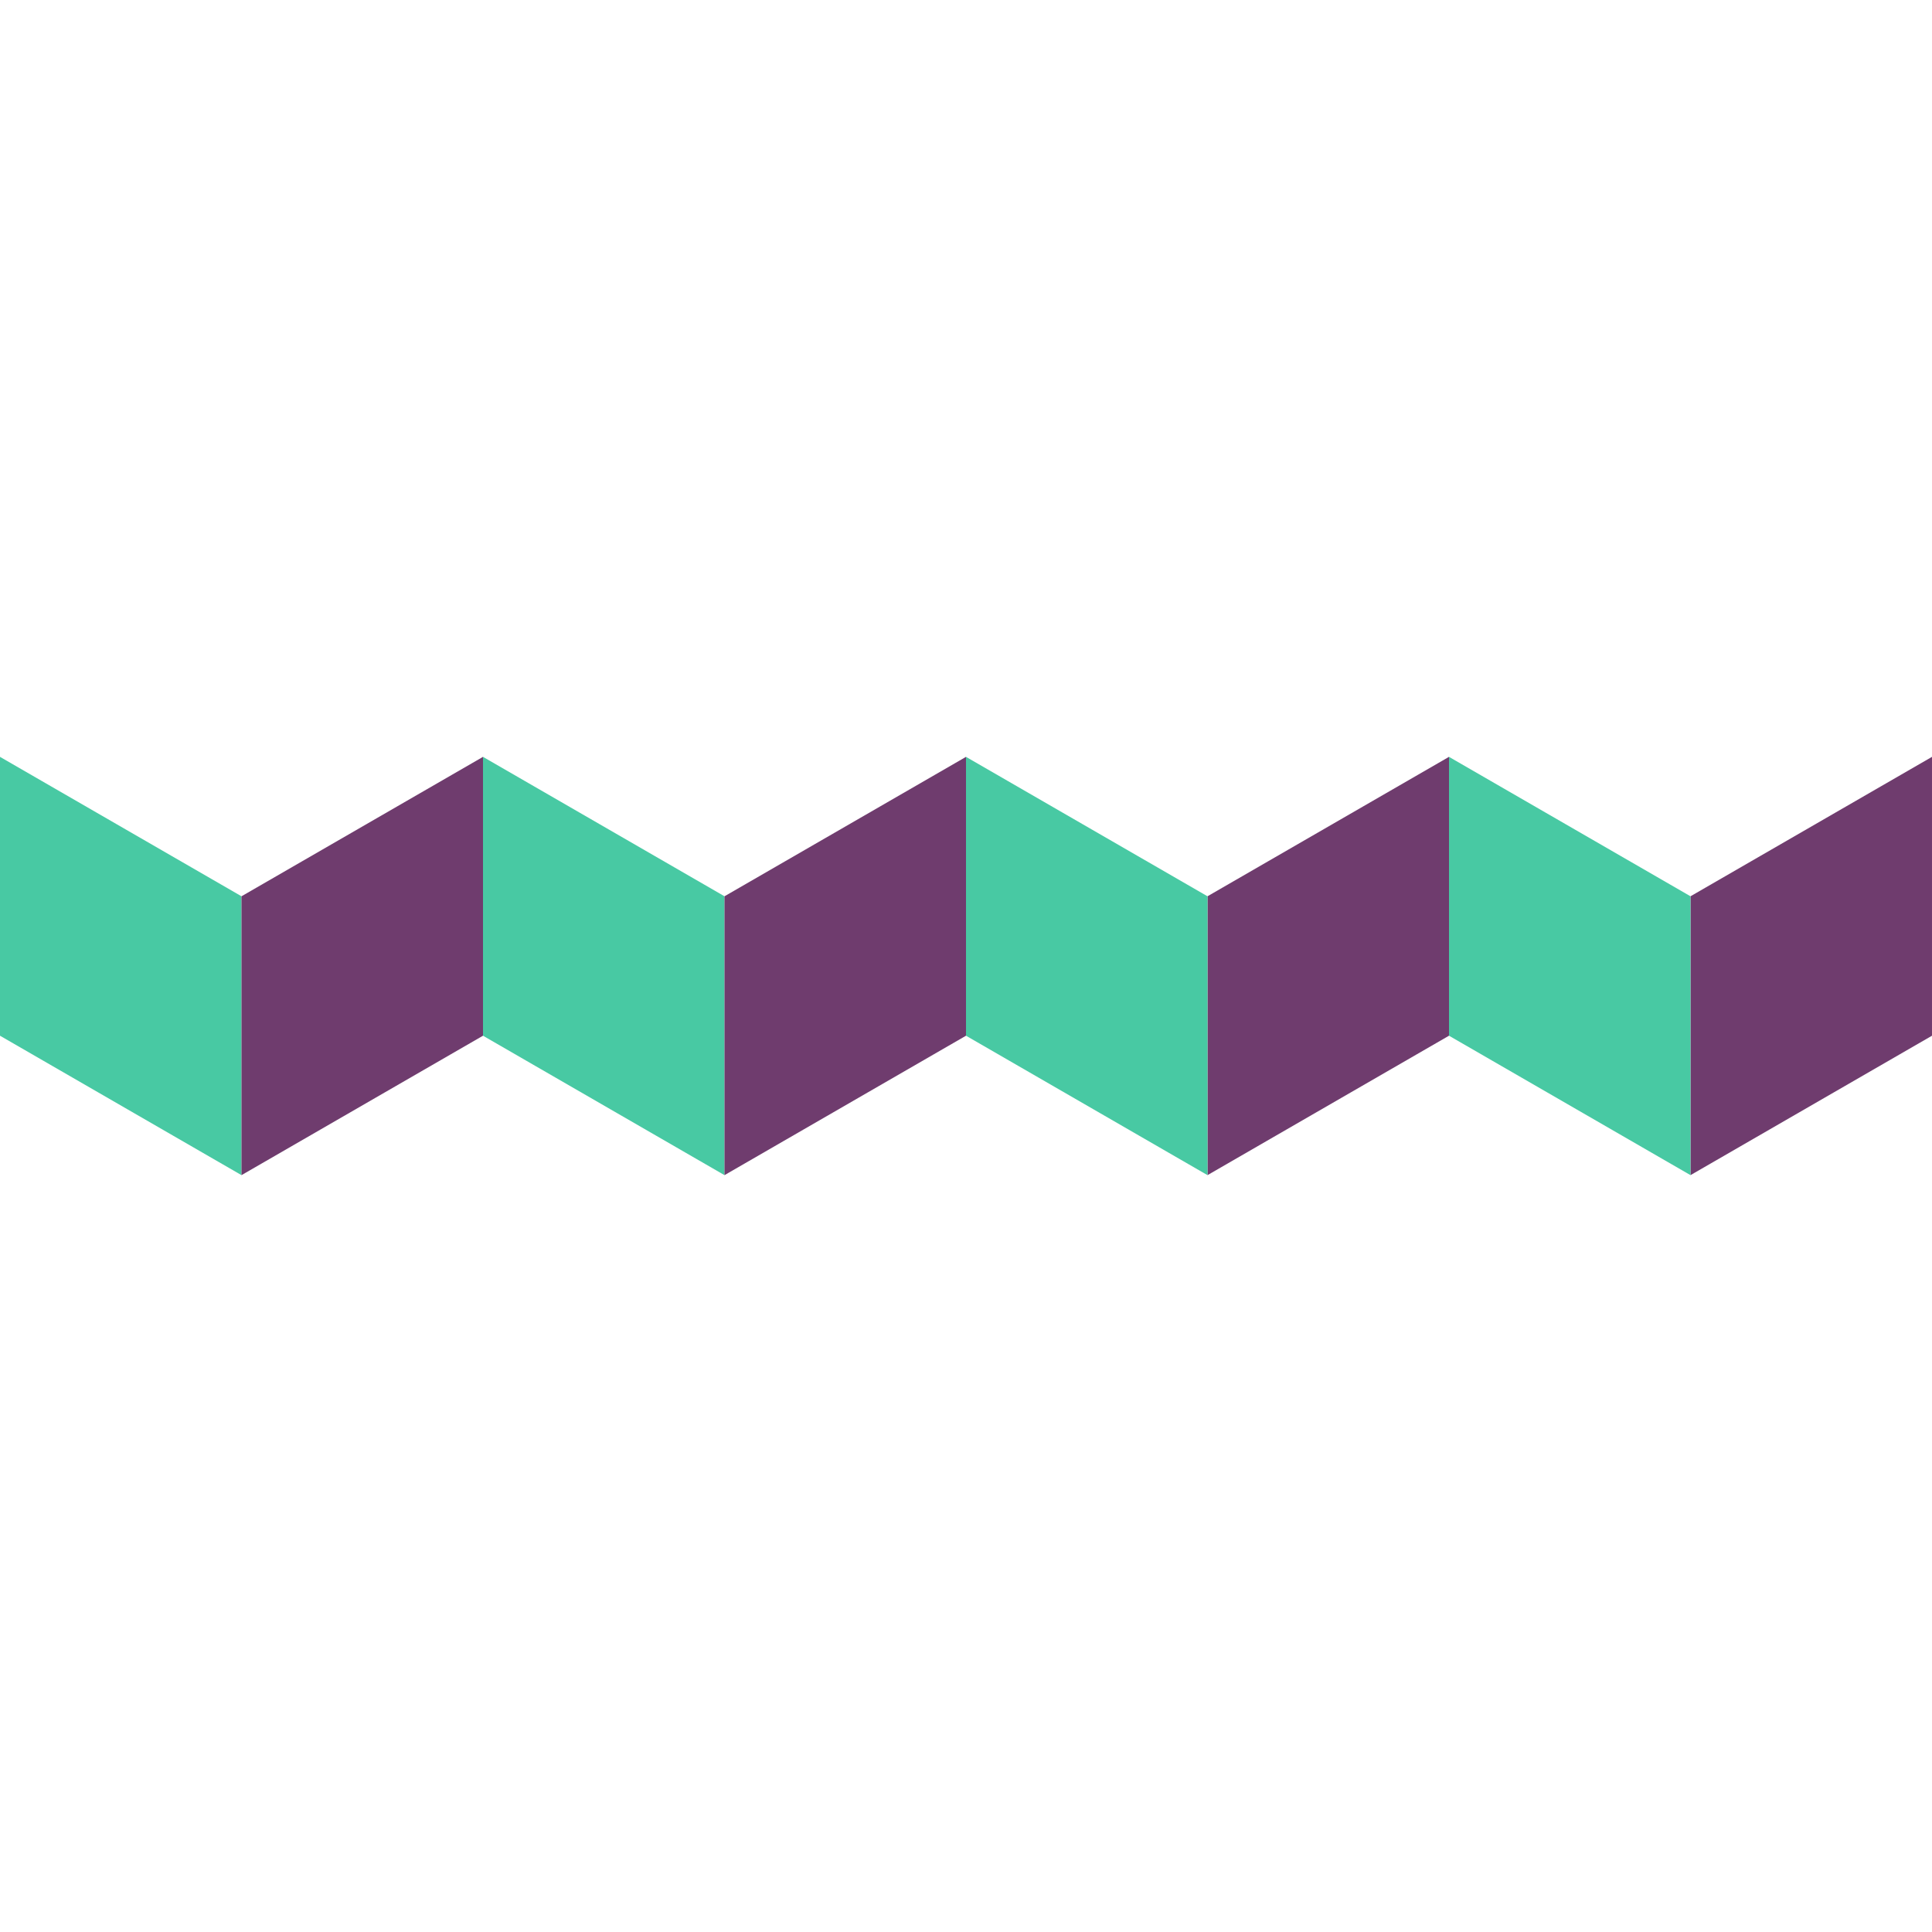
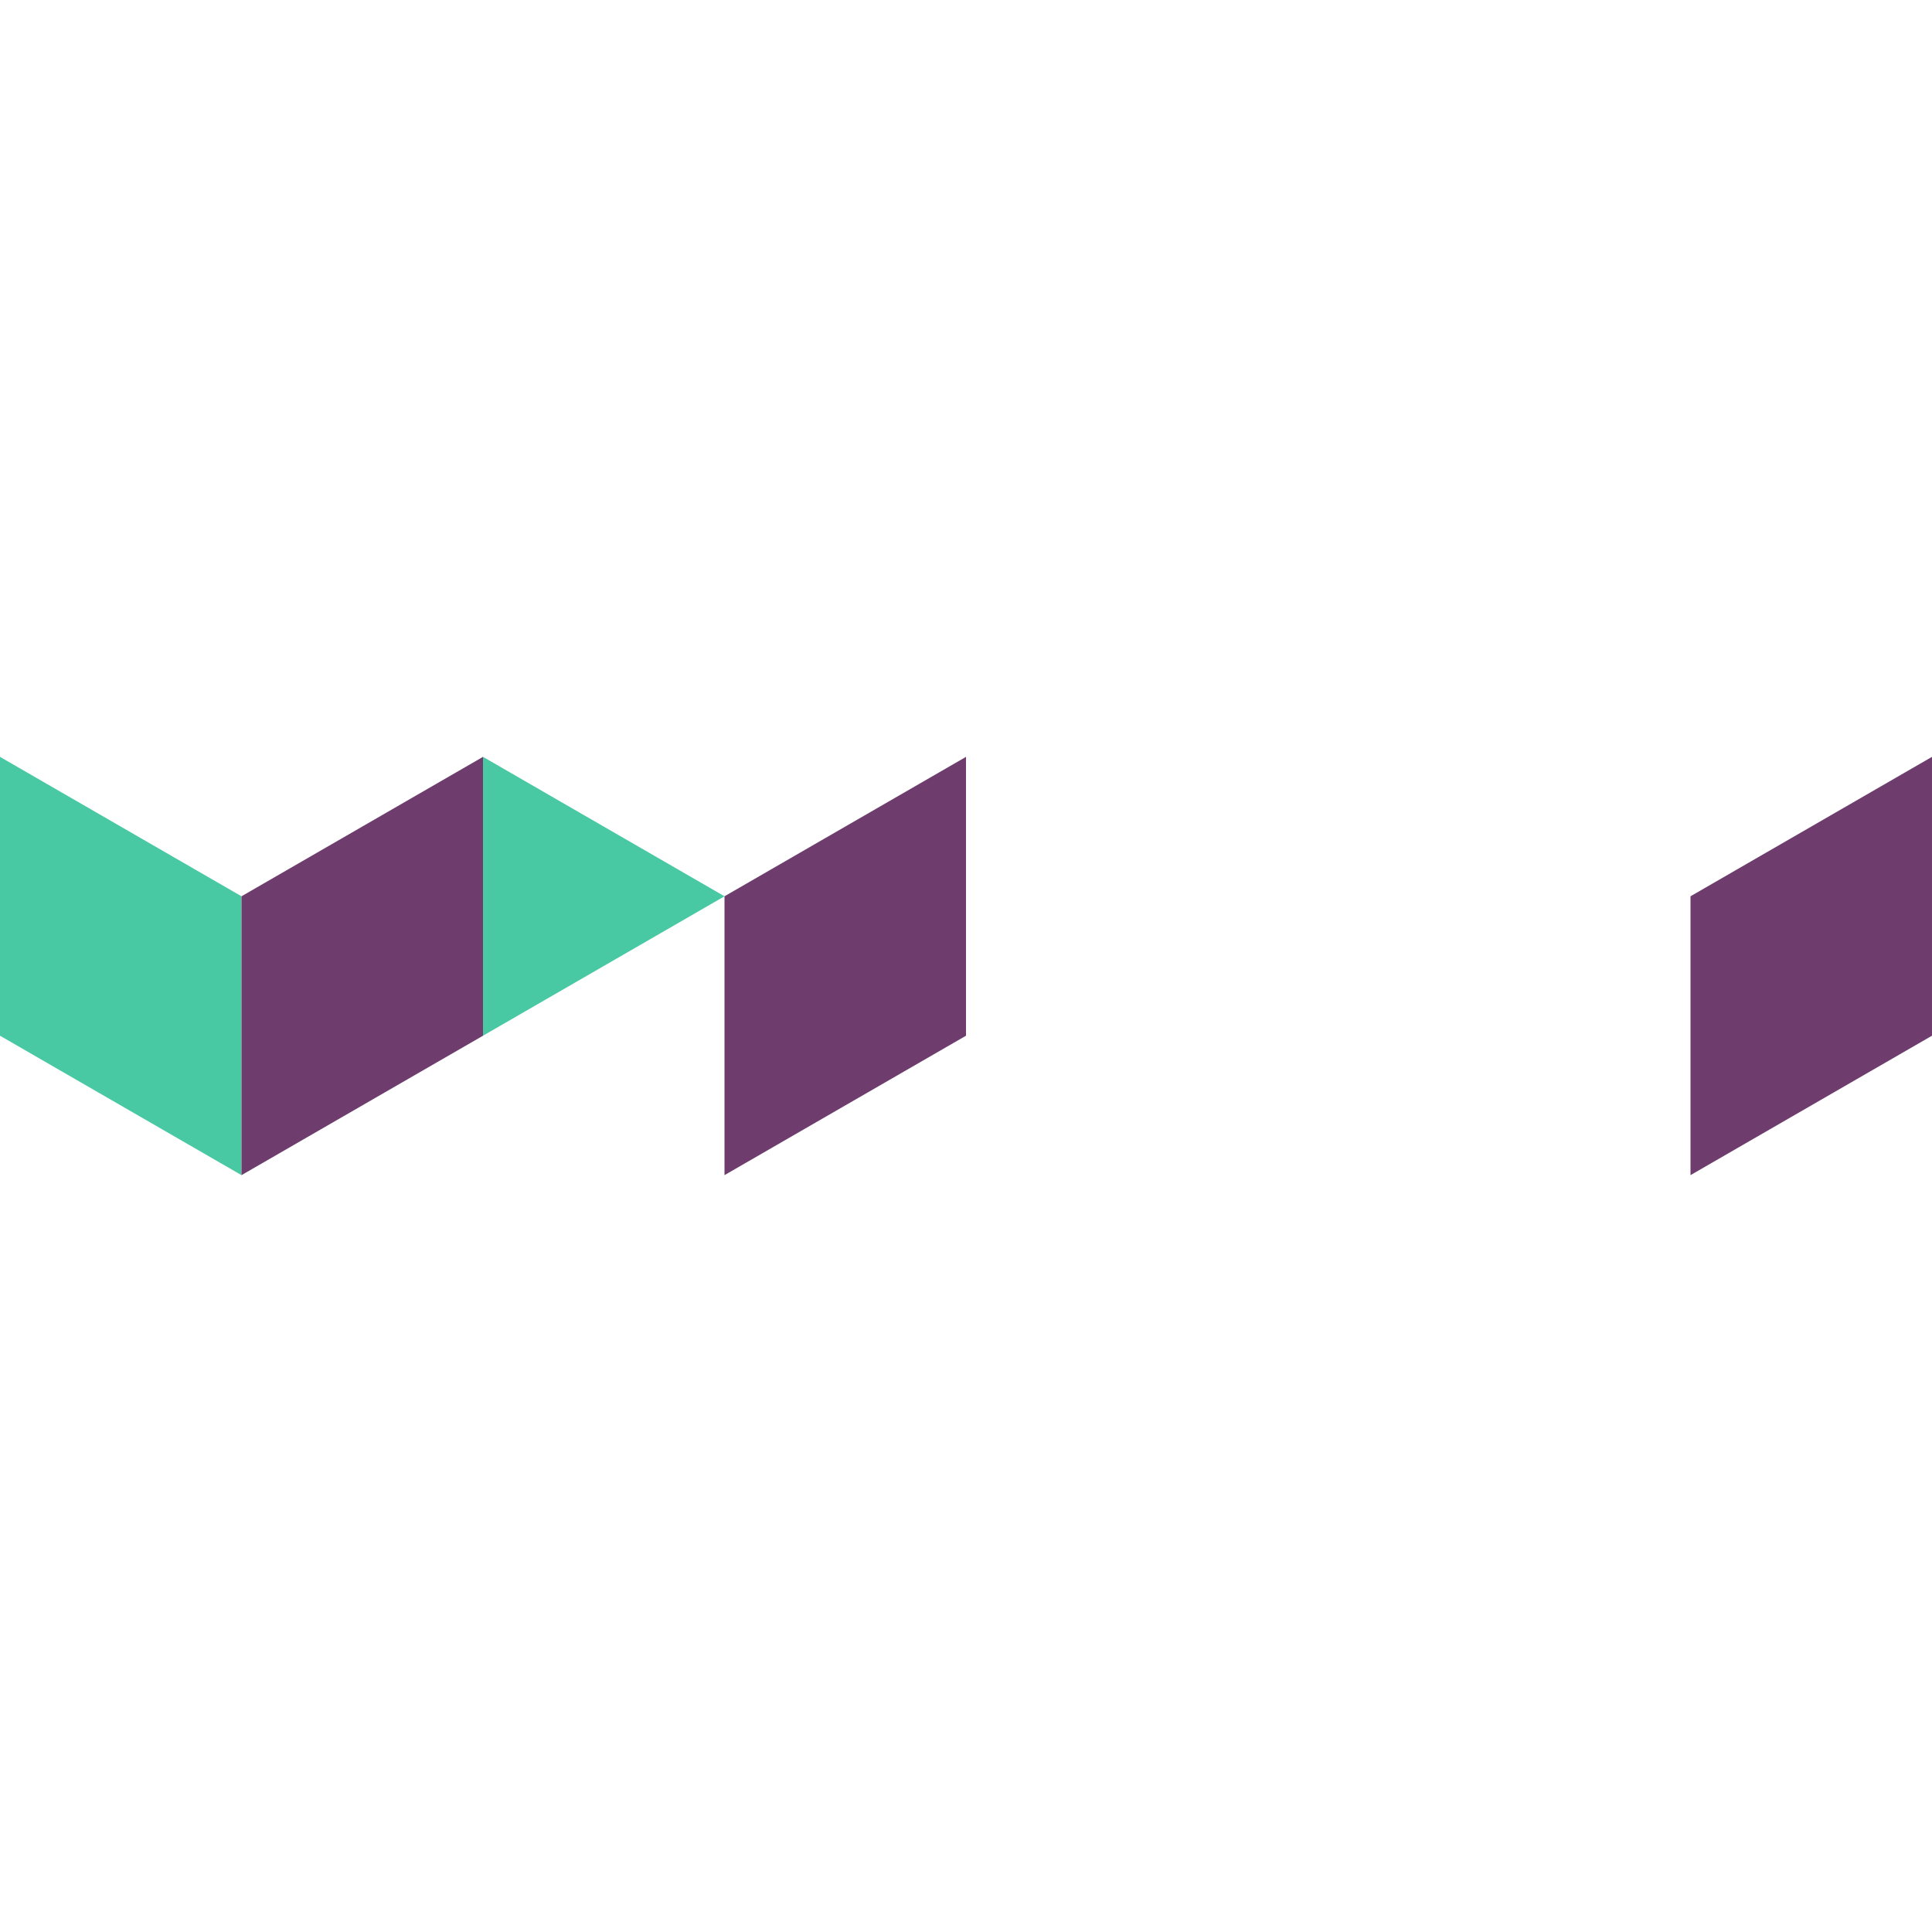
<svg xmlns="http://www.w3.org/2000/svg" width="100%" height="100%" viewBox="0 0 512 512" version="1.1" xml:space="preserve" style="fill-rule:evenodd;clip-rule:evenodd;stroke-linejoin:round;stroke-miterlimit:2;">
  <g transform="matrix(1.125,0,0,1.125,-32,-13.525)">
-     <path d="M312.888,223.155L312.888,288.844L369.778,256L369.778,190.311L312.888,223.155Z" style="fill:rgb(111,60,110);fill-rule:nonzero;" />
-   </g>
+     </g>
  <g transform="matrix(1.125,0,0,1.125,-32,-13.525)">
    <path d="M426.666,223.155L426.666,288.845L483.555,256L483.555,190.31L426.666,223.155Z" style="fill:rgb(111,60,110);fill-rule:nonzero;" />
  </g>
  <g transform="matrix(1.125,0,0,1.125,-32,-13.525)">
    <path d="M28.444,256L85.333,288.845L85.333,223.155L28.444,190.311L28.444,256Z" style="fill:rgb(72,201,163);fill-rule:nonzero;" />
  </g>
  <g transform="matrix(1.125,0,0,1.125,-32,-13.525)">
-     <path d="M256,256L312.888,288.844L312.888,223.155L256,190.311L256,256Z" style="fill:rgb(72,201,163);fill-rule:nonzero;" />
-   </g>
+     </g>
  <g transform="matrix(1.125,0,0,1.125,-32,-13.525)">
-     <path d="M369.778,256L426.666,288.845L426.666,223.155L369.778,190.311L369.778,256Z" style="fill:rgb(72,201,163);fill-rule:nonzero;" />
-   </g>
+     </g>
  <g transform="matrix(1.125,0,0,1.125,-32,-13.525)">
-     <path d="M142.222,256L199.111,288.845L199.111,223.155L142.222,190.311L142.222,256Z" style="fill:rgb(72,201,163);fill-rule:nonzero;" />
+     <path d="M142.222,256L199.111,223.155L142.222,190.311L142.222,256Z" style="fill:rgb(72,201,163);fill-rule:nonzero;" />
  </g>
  <g transform="matrix(1.125,0,0,1.125,-32,-13.525)">
    <path d="M199.111,223.155L199.111,288.845L256,256L256,190.311L199.111,223.155Z" style="fill:rgb(111,60,110);fill-rule:nonzero;" />
  </g>
  <g transform="matrix(1.125,0,0,1.125,-32,-13.525)">
    <path d="M85.333,223.155L85.333,288.845L142.222,256L142.222,190.311L85.333,223.155Z" style="fill:rgb(111,60,110);fill-rule:nonzero;" />
  </g>
</svg>